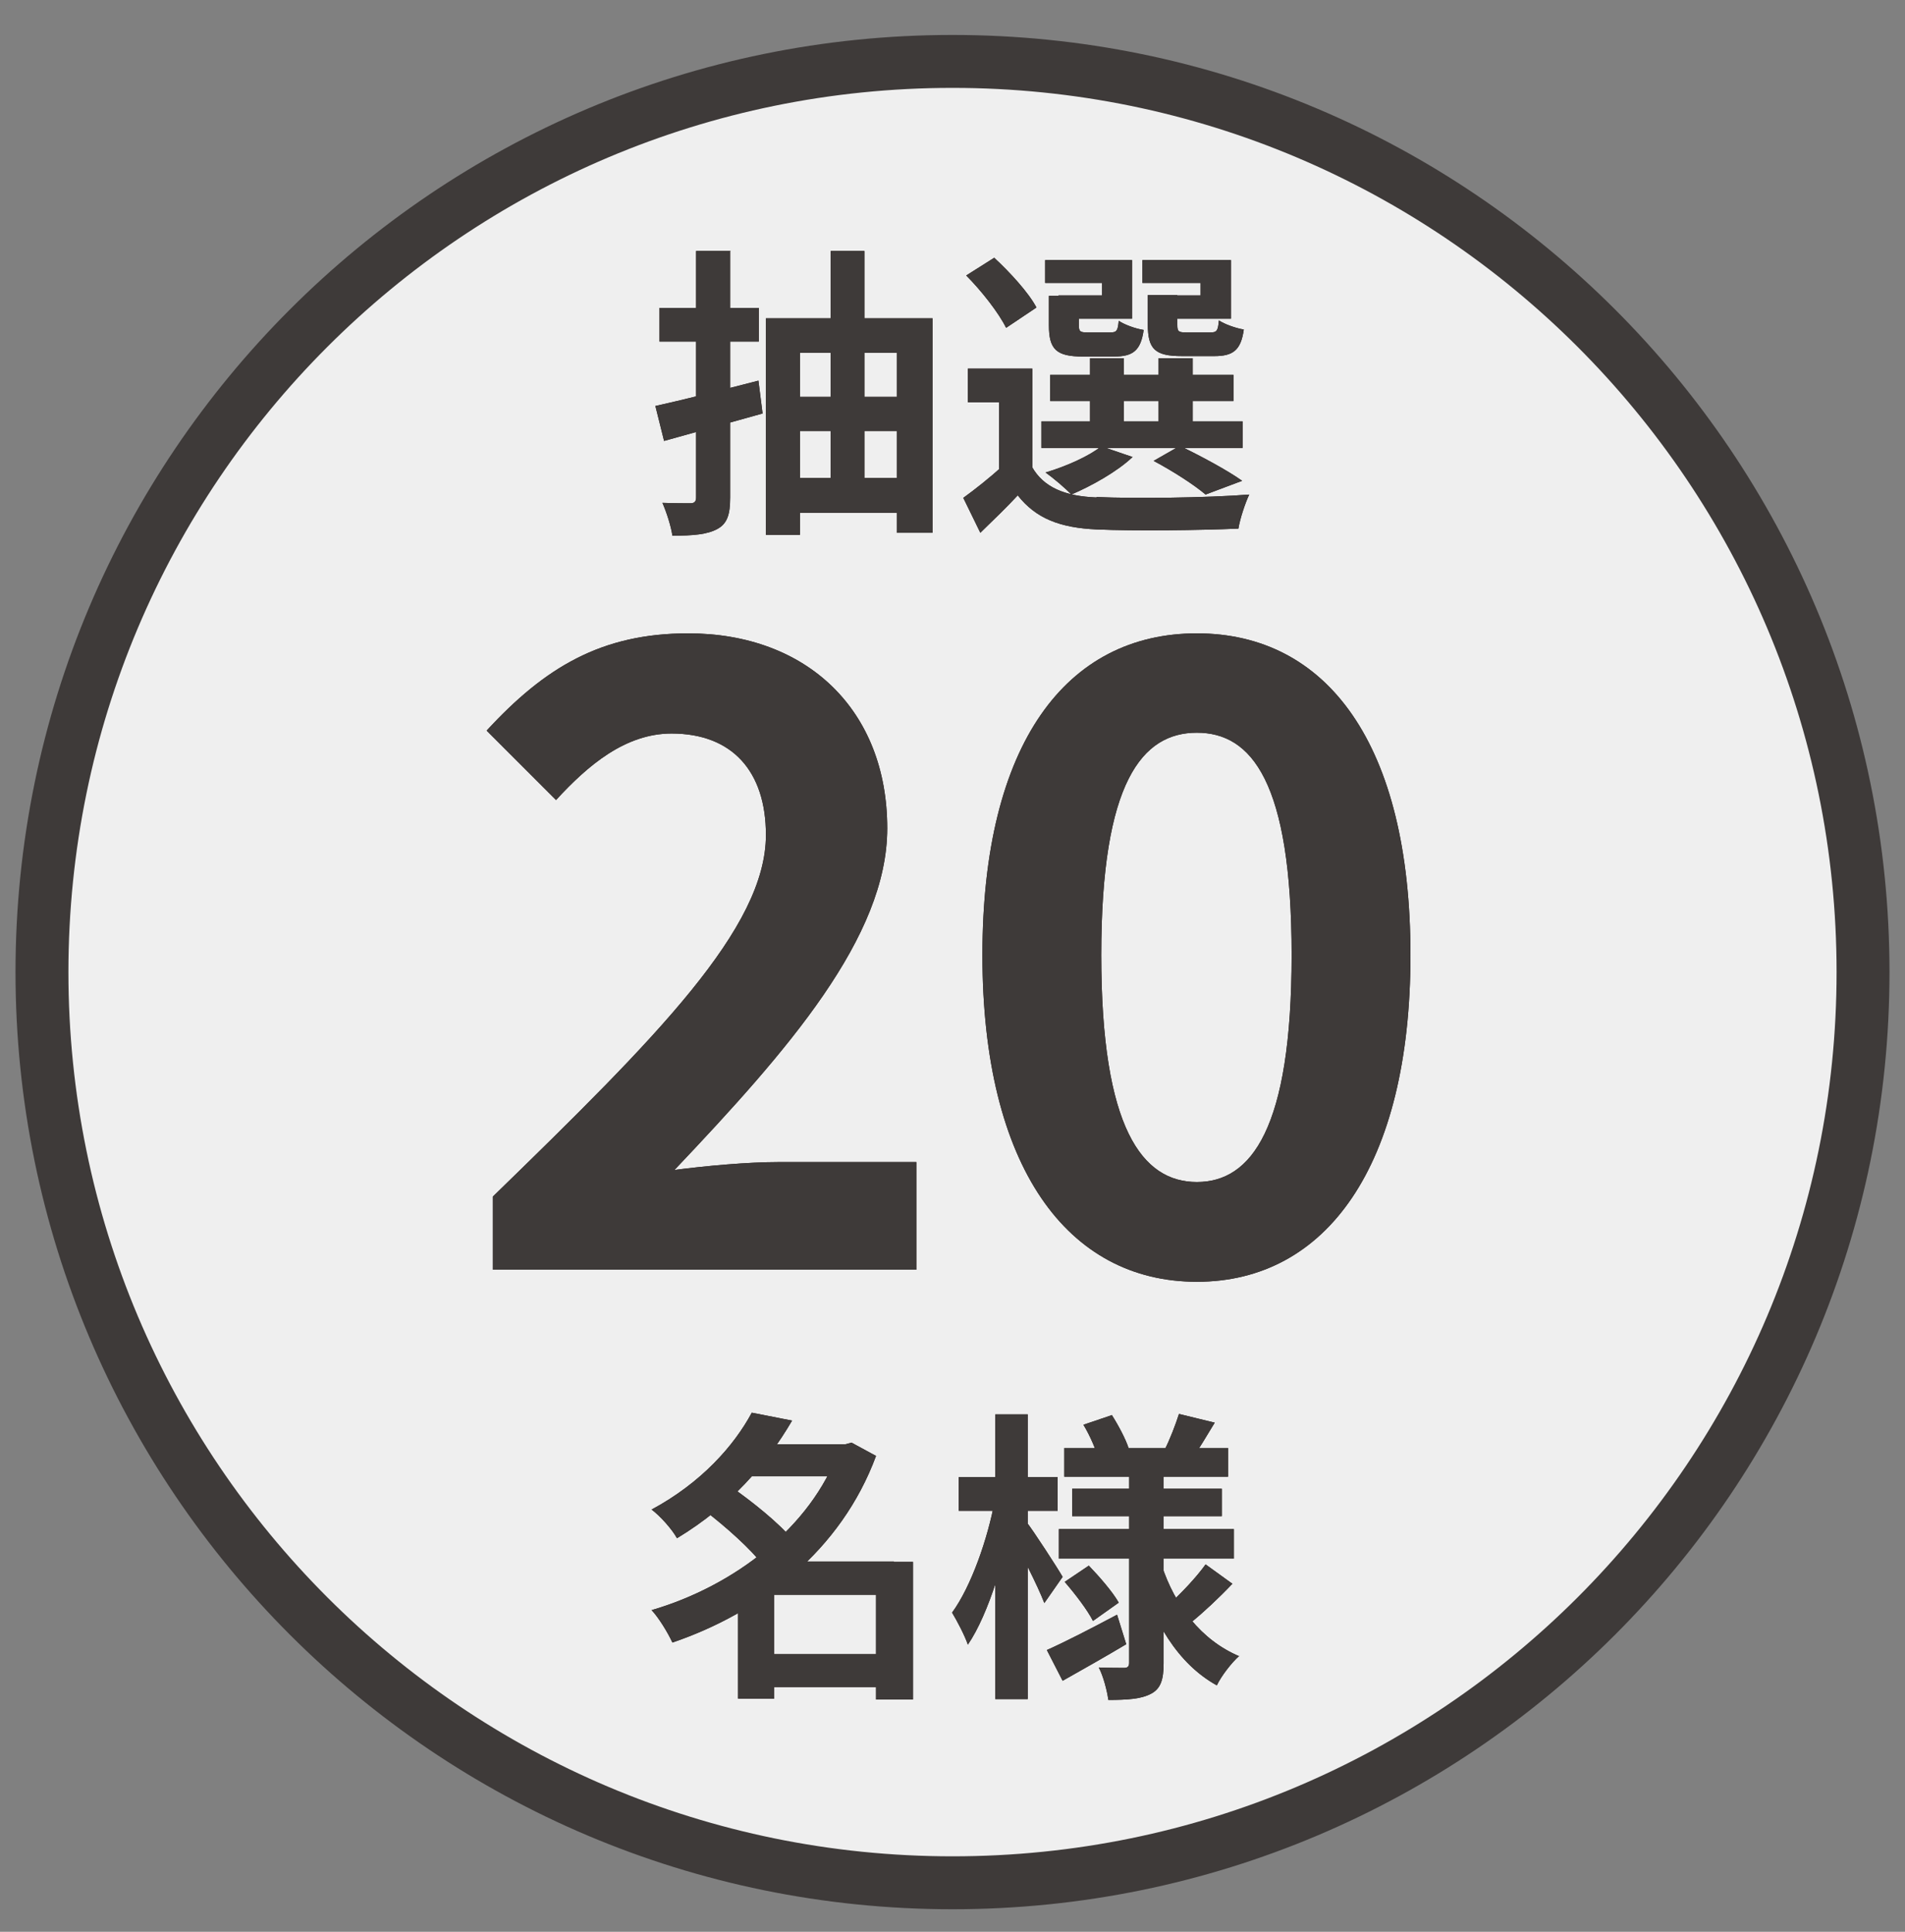
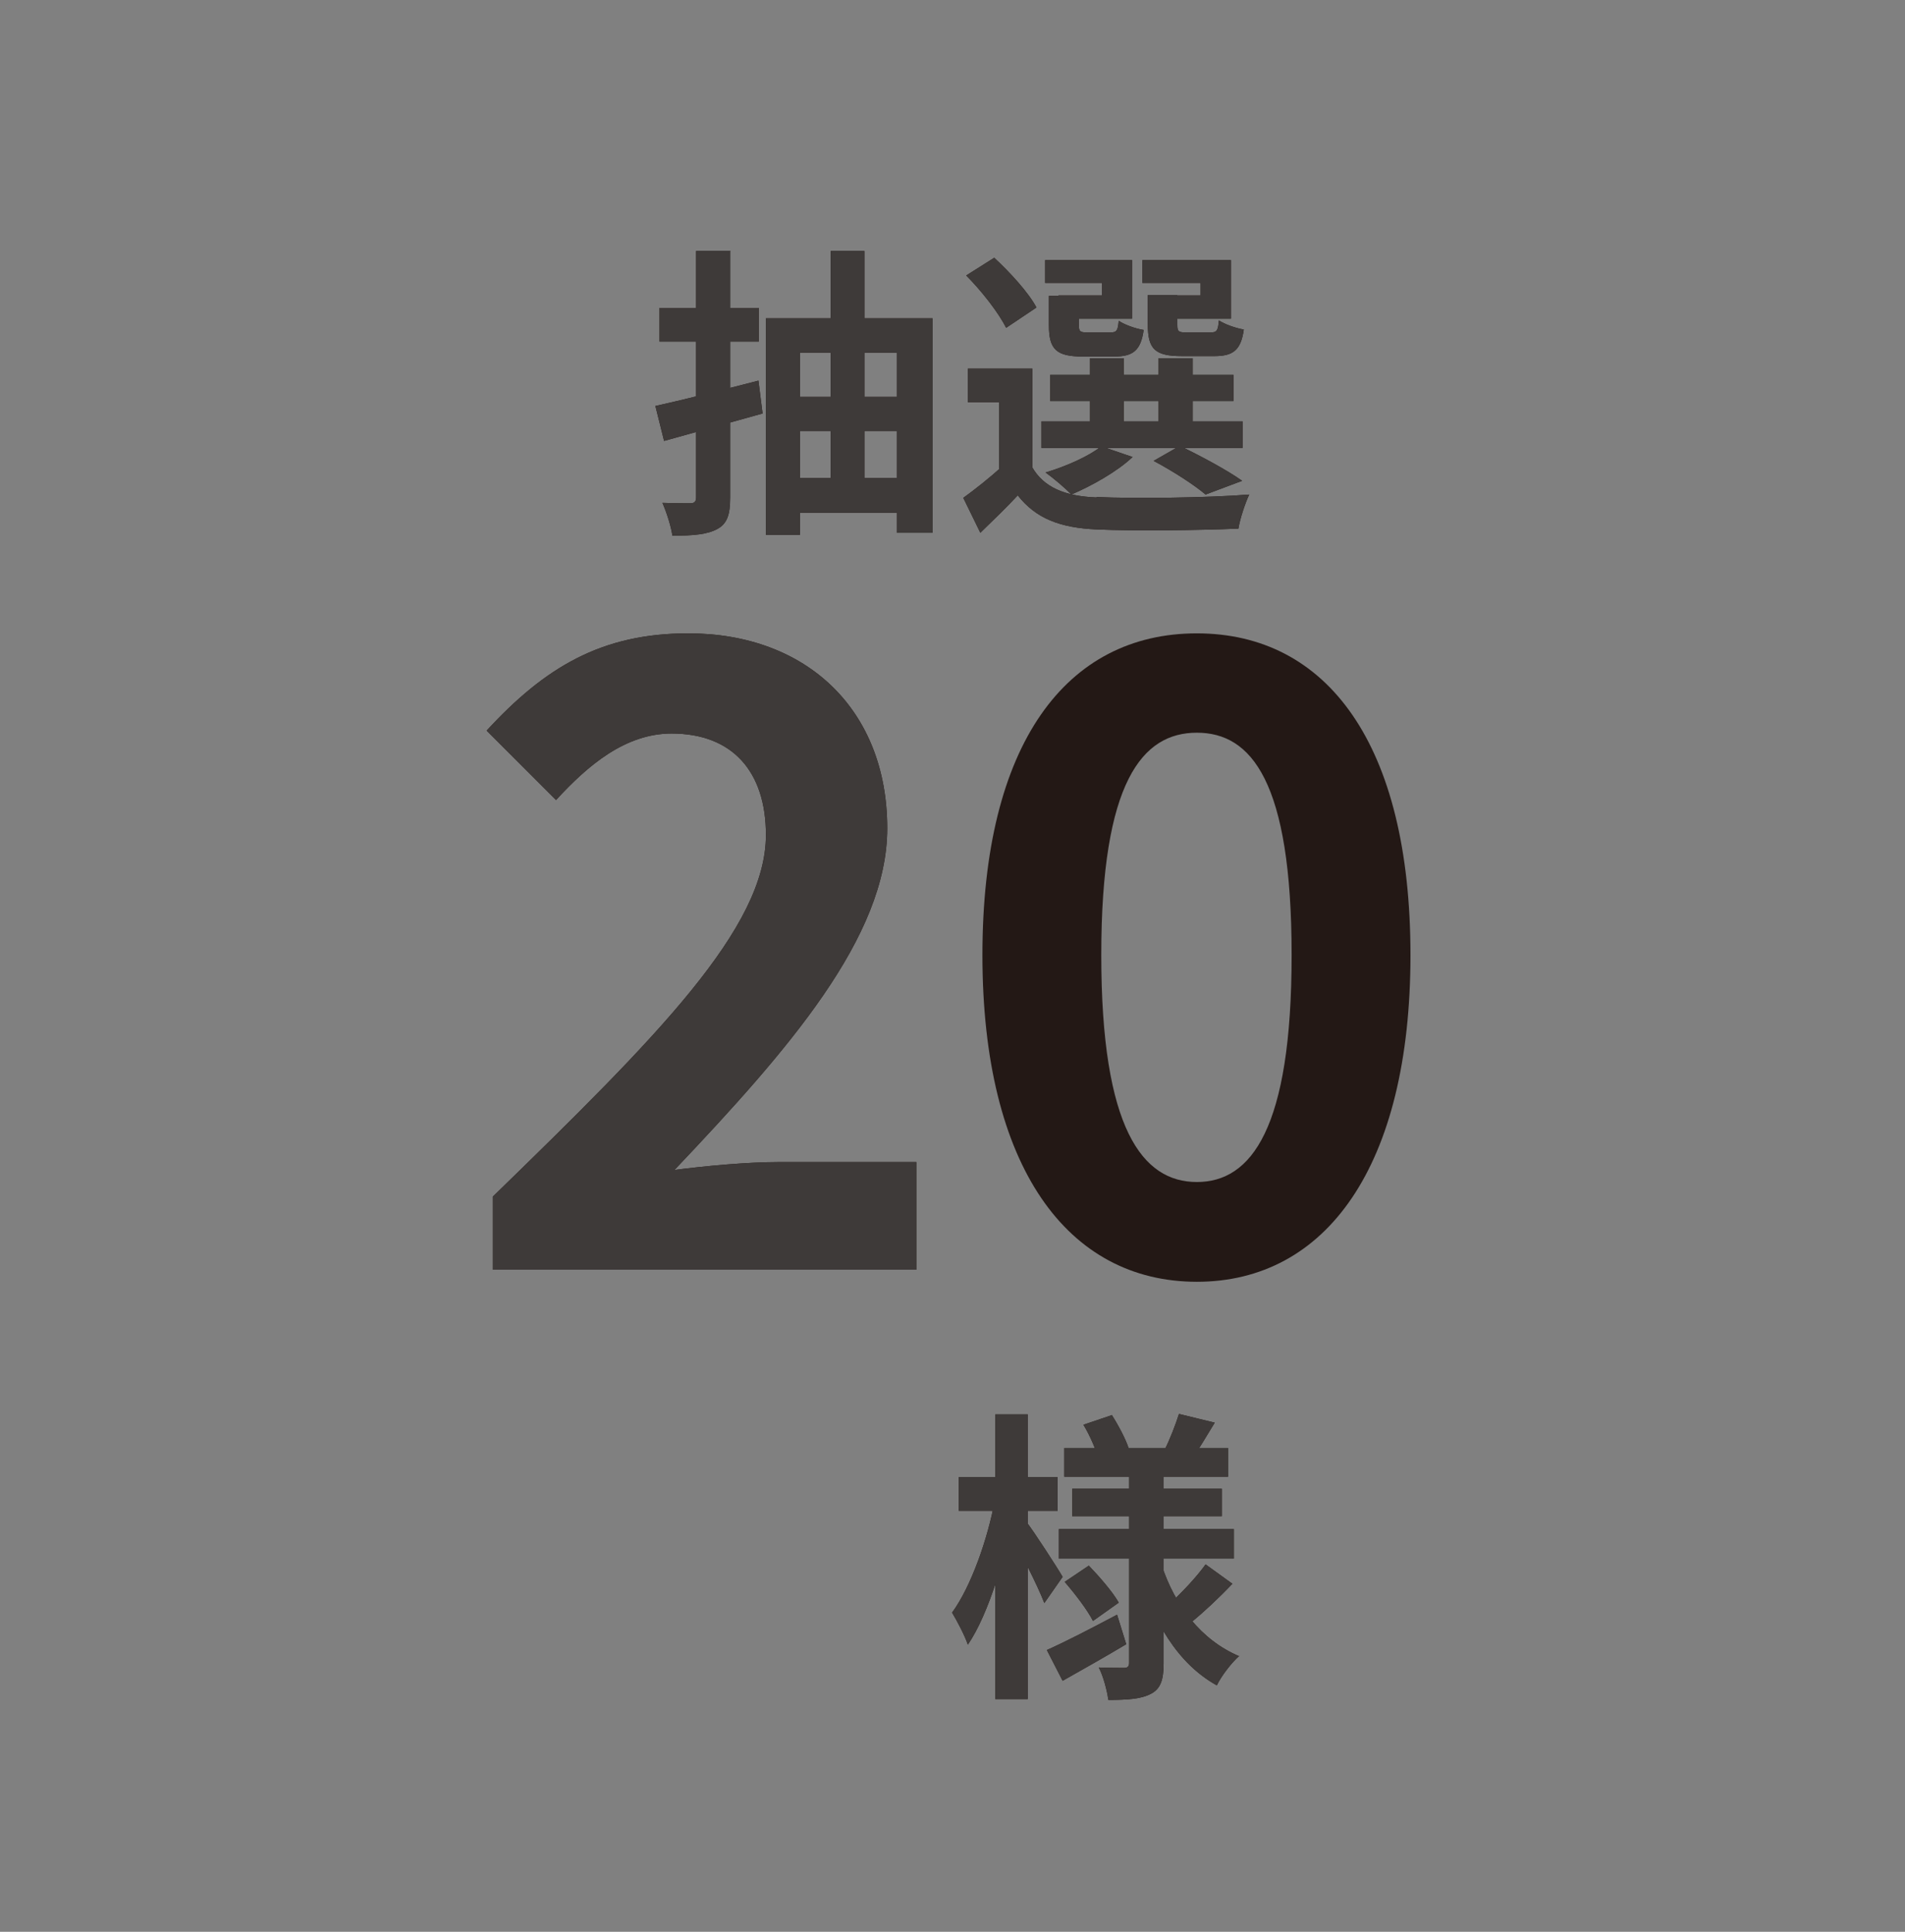
<svg xmlns="http://www.w3.org/2000/svg" width="72" height="73" viewBox="0 0 72 73" fill="none">
  <rect x="0" y="0" width="72" height="73" fill="#808080" stroke="none" />
  <g clip-path="url(#clip0_37_2159)">
-     <path d="M36 71.148C55.006 71.148 70.414 55.741 70.414 36.735C70.414 17.729 55.006 2.321 36 2.321C16.994 2.321 1.586 17.729 1.586 36.735C1.586 55.741 16.994 71.148 36 71.148Z" fill="#EFEFEF" stroke="#3E3A39" stroke-width="2" stroke-miterlimit="10" />
    <path d="M18.628 45.217C24.832 39.185 28.948 35.07 28.948 31.552C28.948 29.148 27.675 27.719 25.382 27.719C23.639 27.719 22.225 28.913 21.016 30.232L18.393 27.609C20.591 25.222 22.728 23.934 26.01 23.934C30.503 23.934 33.534 26.84 33.534 31.3C33.534 35.416 29.78 39.688 25.492 44.211C26.701 44.054 28.272 43.913 29.403 43.913H34.633V47.981H18.628V45.217Z" fill="#231815" />
    <path d="M37.131 36.091C37.131 28.081 40.319 23.934 45.236 23.934C50.152 23.934 53.309 28.112 53.309 36.091C53.309 44.07 50.12 48.437 45.236 48.437C40.351 48.437 37.131 44.101 37.131 36.091ZM48.817 36.091C48.817 29.526 47.293 27.688 45.236 27.688C43.178 27.688 41.623 29.526 41.623 36.091C41.623 42.656 43.178 44.667 45.236 44.667C47.293 44.667 48.817 42.656 48.817 36.091Z" fill="#231815" />
    <path d="M18.628 45.217C24.832 39.185 28.948 35.07 28.948 31.552C28.948 29.148 27.675 27.719 25.382 27.719C23.639 27.719 22.225 28.913 21.016 30.232L18.393 27.609C20.591 25.222 22.728 23.934 26.01 23.934C30.503 23.934 33.534 26.84 33.534 31.3C33.534 35.416 29.78 39.688 25.492 44.211C26.701 44.054 28.272 43.913 29.403 43.913H34.633V47.981H18.628V45.217Z" fill="#3E3A39" />
-     <path d="M37.131 36.091C37.131 28.081 40.319 23.934 45.236 23.934C50.152 23.934 53.309 28.112 53.309 36.091C53.309 44.07 50.12 48.437 45.236 48.437C40.351 48.437 37.131 44.101 37.131 36.091ZM48.817 36.091C48.817 29.526 47.293 27.688 45.236 27.688C43.178 27.688 41.623 29.526 41.623 36.091C41.623 42.656 43.178 44.667 45.236 44.667C47.293 44.667 48.817 42.656 48.817 36.091Z" fill="#3E3A39" />
-     <path d="M31.948 54.578L32.183 54.515L33.11 55.018C31.791 58.583 28.775 60.923 25.414 62.07C25.241 61.693 24.895 61.128 24.628 60.845C27.754 59.934 30.66 57.703 31.697 54.829V54.594H31.948V54.578ZM29.937 53.683C28.963 55.347 27.613 56.903 25.587 58.128C25.398 57.782 24.943 57.279 24.628 57.044C26.497 56.039 27.738 54.641 28.414 53.384L29.937 53.683ZM27.644 56.196C28.43 56.745 29.45 57.562 29.937 58.159L28.838 59.149C28.398 58.552 27.409 57.672 26.623 57.075L27.644 56.196ZM33.785 59.023V60.264H29.262V64.19H27.895V60.028L28.932 59.007H33.785V59.023ZM32.121 54.578V55.787H28.115V54.578H32.121ZM33.738 62.51V63.751H28.681V62.51H33.738ZM34.508 59.023V64.222H33.11V59.023H34.508Z" fill="#231815" />
    <path d="M38.34 56.95C38.026 58.756 37.382 60.971 36.581 62.149C36.456 61.787 36.173 61.253 35.984 60.939C36.707 59.95 37.335 58.143 37.602 56.683L38.356 56.95H38.34ZM39.974 55.819V57.091H36.236V55.819H39.974ZM38.843 53.447V64.206H37.618V53.447H38.843ZM40.162 59.588L39.471 60.578C39.22 59.918 38.545 58.599 38.23 58.065L38.796 57.515C39.047 57.829 39.974 59.258 40.162 59.588ZM42.22 61.018L42.566 62.133C41.78 62.604 40.885 63.107 40.162 63.515L39.566 62.353C40.241 62.054 41.246 61.536 42.22 61.018ZM46.634 57.782V58.897H40.021V57.782H46.634ZM41.152 59.164C41.56 59.588 42.063 60.169 42.283 60.562L41.309 61.253C41.105 60.845 40.634 60.232 40.241 59.777L41.152 59.164ZM46.414 54.719V55.803H40.225V54.719H46.414ZM46.178 56.258V57.295H40.524V56.258H46.178ZM42.016 53.463C42.267 53.855 42.55 54.389 42.66 54.735L41.529 55.159C41.435 54.813 41.199 54.248 40.948 53.84L42.016 53.478V53.463ZM43.979 55.458V62.855C43.979 63.468 43.869 63.813 43.508 64.002C43.131 64.206 42.597 64.238 41.89 64.238C41.843 63.892 41.702 63.342 41.529 63.012C41.906 63.028 42.361 63.028 42.487 63.028C42.628 63.028 42.675 62.965 42.675 62.84V55.458H43.979ZM46.838 62.573C46.555 62.824 46.162 63.327 45.99 63.688C44.513 62.871 43.555 61.253 43.021 59.337L43.901 59.133C44.403 60.672 45.393 61.976 46.838 62.588V62.573ZM45.911 53.761C45.597 54.279 45.298 54.782 45.063 55.112L44.011 54.798C44.215 54.405 44.435 53.824 44.56 53.431L45.911 53.761ZM46.571 59.855C46.068 60.389 45.471 60.939 45.032 61.3L44.168 60.641C44.607 60.248 45.22 59.604 45.566 59.117L46.587 59.855H46.571Z" fill="#231815" />
-     <path d="M31.948 54.578L32.183 54.515L33.11 55.018C31.791 58.583 28.775 60.923 25.414 62.07C25.241 61.693 24.895 61.128 24.628 60.845C27.754 59.934 30.66 57.703 31.697 54.829V54.594H31.948V54.578ZM29.937 53.683C28.963 55.347 27.613 56.903 25.587 58.128C25.398 57.782 24.943 57.279 24.628 57.044C26.497 56.039 27.738 54.641 28.414 53.384L29.937 53.683ZM27.644 56.196C28.43 56.745 29.45 57.562 29.937 58.159L28.838 59.149C28.398 58.552 27.409 57.672 26.623 57.075L27.644 56.196ZM33.785 59.023V60.264H29.262V64.19H27.895V60.028L28.932 59.007H33.785V59.023ZM32.121 54.578V55.787H28.115V54.578H32.121ZM33.738 62.51V63.751H28.681V62.51H33.738ZM34.508 59.023V64.222H33.11V59.023H34.508Z" fill="#3E3A39" />
    <path d="M38.34 56.95C38.026 58.756 37.382 60.971 36.581 62.149C36.456 61.787 36.173 61.253 35.984 60.939C36.707 59.95 37.335 58.143 37.602 56.683L38.356 56.95H38.34ZM39.974 55.819V57.091H36.236V55.819H39.974ZM38.843 53.447V64.206H37.618V53.447H38.843ZM40.162 59.588L39.471 60.578C39.22 59.918 38.545 58.599 38.23 58.065L38.796 57.515C39.047 57.829 39.974 59.258 40.162 59.588ZM42.22 61.018L42.566 62.133C41.78 62.604 40.885 63.107 40.162 63.515L39.566 62.353C40.241 62.054 41.246 61.536 42.22 61.018ZM46.634 57.782V58.897H40.021V57.782H46.634ZM41.152 59.164C41.56 59.588 42.063 60.169 42.283 60.562L41.309 61.253C41.105 60.845 40.634 60.232 40.241 59.777L41.152 59.164ZM46.414 54.719V55.803H40.225V54.719H46.414ZM46.178 56.258V57.295H40.524V56.258H46.178ZM42.016 53.463C42.267 53.855 42.55 54.389 42.66 54.735L41.529 55.159C41.435 54.813 41.199 54.248 40.948 53.84L42.016 53.478V53.463ZM43.979 55.458V62.855C43.979 63.468 43.869 63.813 43.508 64.002C43.131 64.206 42.597 64.238 41.89 64.238C41.843 63.892 41.702 63.342 41.529 63.012C41.906 63.028 42.361 63.028 42.487 63.028C42.628 63.028 42.675 62.965 42.675 62.84V55.458H43.979ZM46.838 62.573C46.555 62.824 46.162 63.327 45.99 63.688C44.513 62.871 43.555 61.253 43.021 59.337L43.901 59.133C44.403 60.672 45.393 61.976 46.838 62.588V62.573ZM45.911 53.761C45.597 54.279 45.298 54.782 45.063 55.112L44.011 54.798C44.215 54.405 44.435 53.824 44.56 53.431L45.911 53.761ZM46.571 59.855C46.068 60.389 45.471 60.939 45.032 61.3L44.168 60.641C44.607 60.248 45.22 59.604 45.566 59.117L46.587 59.855H46.571Z" fill="#3E3A39" />
    <path d="M28.665 14.384L28.822 15.625C27.534 15.986 26.167 16.363 25.099 16.662L24.77 15.342C25.775 15.122 27.267 14.745 28.665 14.384ZM28.68 11.635V12.908H24.927V11.635H28.68ZM27.597 9.468V18.798C27.597 19.442 27.487 19.787 27.11 19.991C26.733 20.196 26.199 20.243 25.413 20.243C25.366 19.897 25.194 19.363 25.037 19.002C25.476 19.018 25.948 19.018 26.089 19.018C26.246 19.018 26.309 18.955 26.309 18.798V9.484H27.613L27.597 9.468ZM35.246 12.028V20.133H33.895V13.332H30.235V20.211H28.948V12.028H35.246ZM34.272 14.997V16.285H29.764V14.997H34.272ZM34.304 18.059V19.379H29.796V18.059H34.304ZM32.67 9.484V18.861H31.398V9.484H32.67Z" fill="#231815" />
    <path d="M41.45 18.782C42.848 18.845 45.628 18.814 47.215 18.688C47.073 18.986 46.869 19.583 46.806 19.976C45.361 20.039 42.864 20.07 41.45 20.007C40.068 19.944 39.157 19.599 38.466 18.719C38.042 19.175 37.586 19.614 37.052 20.133L36.408 18.814C36.864 18.484 37.398 18.059 37.869 17.635H39C39.44 18.421 40.256 18.751 41.434 18.798L41.45 18.782ZM37.571 9.735C38.167 10.285 38.874 11.054 39.173 11.62L38.026 12.389C37.759 11.84 37.099 10.992 36.518 10.41L37.586 9.735H37.571ZM39.016 18.154H37.759V15.201H36.581V13.929H39.016V18.154ZM46.963 15.923V16.929H39.361V15.923H46.963ZM41.654 11.164V10.693H39.502V9.829H42.785V12.044H40.005V11.164H41.654ZM42.801 17.274C42.22 17.824 41.262 18.358 40.492 18.688C40.272 18.452 39.785 18.044 39.518 17.855C40.303 17.62 41.152 17.243 41.623 16.866L42.817 17.274H42.801ZM40.775 11.164V12.279C40.775 12.531 40.822 12.562 41.105 12.562H41.968C42.204 12.562 42.251 12.499 42.282 12.122C42.487 12.264 42.911 12.421 43.225 12.468C43.115 13.253 42.817 13.473 42.11 13.473H40.932C39.926 13.473 39.644 13.206 39.644 12.295V11.18H40.759L40.775 11.164ZM46.618 14.164V15.154H39.691V14.164H46.618ZM42.471 13.536V16.41H41.199V13.536H42.471ZM45.377 11.164V10.693H43.178V9.829H46.523V12.044H43.712V11.164H45.361H45.377ZM44.497 11.164V12.279C44.497 12.531 44.544 12.562 44.843 12.562H45.754C45.989 12.562 46.036 12.499 46.068 12.107C46.272 12.248 46.712 12.405 47.01 12.452C46.9 13.238 46.602 13.457 45.895 13.457H44.67C43.649 13.457 43.382 13.19 43.382 12.264V11.149H44.497V11.164ZM44.591 16.85C45.408 17.243 46.398 17.777 46.947 18.169L45.565 18.688C45.141 18.326 44.34 17.808 43.602 17.416L44.591 16.85ZM45.078 13.536V16.41H43.79V13.536H45.078Z" fill="#231815" />
    <path d="M28.665 14.384L28.822 15.625C27.534 15.986 26.167 16.363 25.099 16.662L24.77 15.342C25.775 15.122 27.267 14.745 28.665 14.384ZM28.68 11.635V12.908H24.927V11.635H28.68ZM27.597 9.468V18.798C27.597 19.442 27.487 19.787 27.11 19.991C26.733 20.196 26.199 20.243 25.413 20.243C25.366 19.897 25.194 19.363 25.037 19.002C25.476 19.018 25.948 19.018 26.089 19.018C26.246 19.018 26.309 18.955 26.309 18.798V9.484H27.613L27.597 9.468ZM35.246 12.028V20.133H33.895V13.332H30.235V20.211H28.948V12.028H35.246ZM34.272 14.997V16.285H29.764V14.997H34.272ZM34.304 18.059V19.379H29.796V18.059H34.304ZM32.67 9.484V18.861H31.398V9.484H32.67Z" fill="#3E3A39" />
    <path d="M41.45 18.782C42.848 18.845 45.628 18.814 47.215 18.688C47.073 18.986 46.869 19.583 46.806 19.976C45.361 20.039 42.864 20.07 41.45 20.007C40.068 19.944 39.157 19.599 38.466 18.719C38.042 19.175 37.586 19.614 37.052 20.133L36.408 18.814C36.864 18.484 37.398 18.059 37.869 17.635H39C39.44 18.421 40.256 18.751 41.434 18.798L41.45 18.782ZM37.571 9.735C38.167 10.285 38.874 11.054 39.173 11.62L38.026 12.389C37.759 11.84 37.099 10.992 36.518 10.41L37.586 9.735H37.571ZM39.016 18.154H37.759V15.201H36.581V13.929H39.016V18.154ZM46.963 15.923V16.929H39.361V15.923H46.963ZM41.654 11.164V10.693H39.502V9.829H42.785V12.044H40.005V11.164H41.654ZM42.801 17.274C42.22 17.824 41.262 18.358 40.492 18.688C40.272 18.452 39.785 18.044 39.518 17.855C40.303 17.62 41.152 17.243 41.623 16.866L42.817 17.274H42.801ZM40.775 11.164V12.279C40.775 12.531 40.822 12.562 41.105 12.562H41.968C42.204 12.562 42.251 12.499 42.282 12.122C42.487 12.264 42.911 12.421 43.225 12.468C43.115 13.253 42.817 13.473 42.11 13.473H40.932C39.926 13.473 39.644 13.206 39.644 12.295V11.18H40.759L40.775 11.164ZM46.618 14.164V15.154H39.691V14.164H46.618ZM42.471 13.536V16.41H41.199V13.536H42.471ZM45.377 11.164V10.693H43.178V9.829H46.523V12.044H43.712V11.164H45.361H45.377ZM44.497 11.164V12.279C44.497 12.531 44.544 12.562 44.843 12.562H45.754C45.989 12.562 46.036 12.499 46.068 12.107C46.272 12.248 46.712 12.405 47.01 12.452C46.9 13.238 46.602 13.457 45.895 13.457H44.67C43.649 13.457 43.382 13.19 43.382 12.264V11.149H44.497V11.164ZM44.591 16.85C45.408 17.243 46.398 17.777 46.947 18.169L45.565 18.688C45.141 18.326 44.34 17.808 43.602 17.416L44.591 16.85ZM45.078 13.536V16.41H43.79V13.536H45.078Z" fill="#3E3A39" />
  </g>
  <defs>
    <clipPath id="clip0_37_2159">
      <rect width="72" height="72" fill="white" transform="translate(0 0.735)" />
    </clipPath>
  </defs>
</svg>